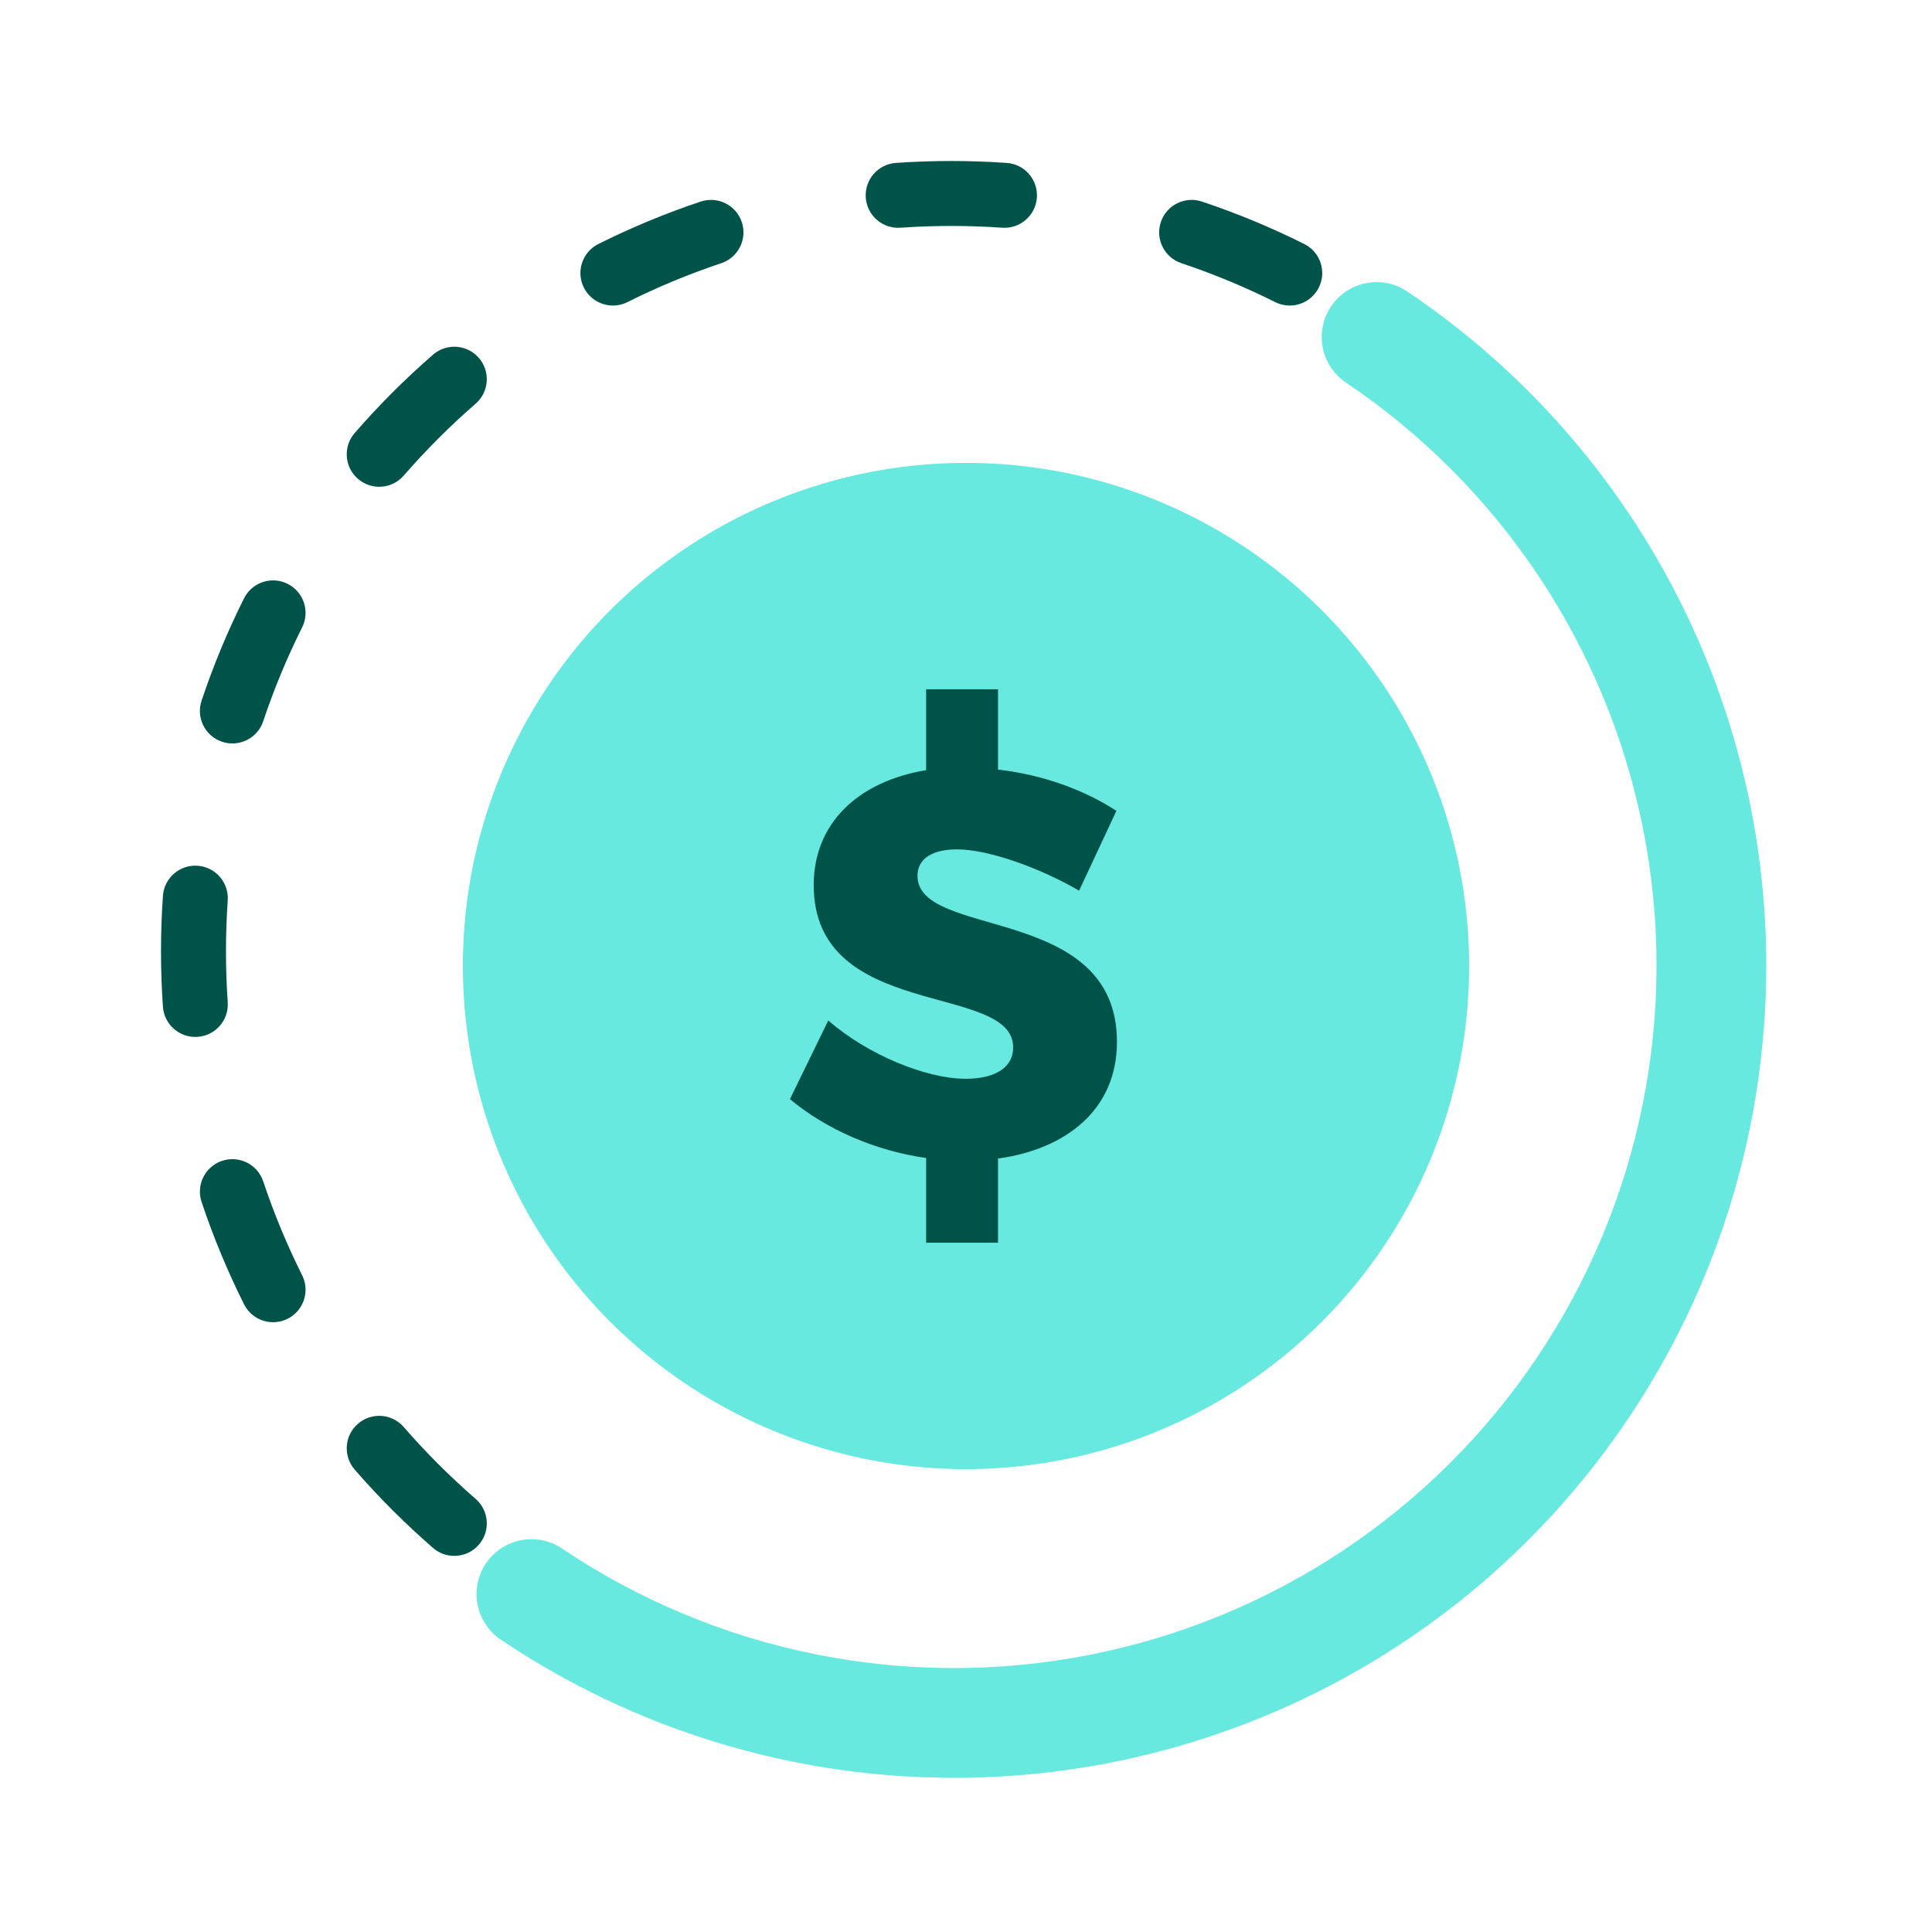
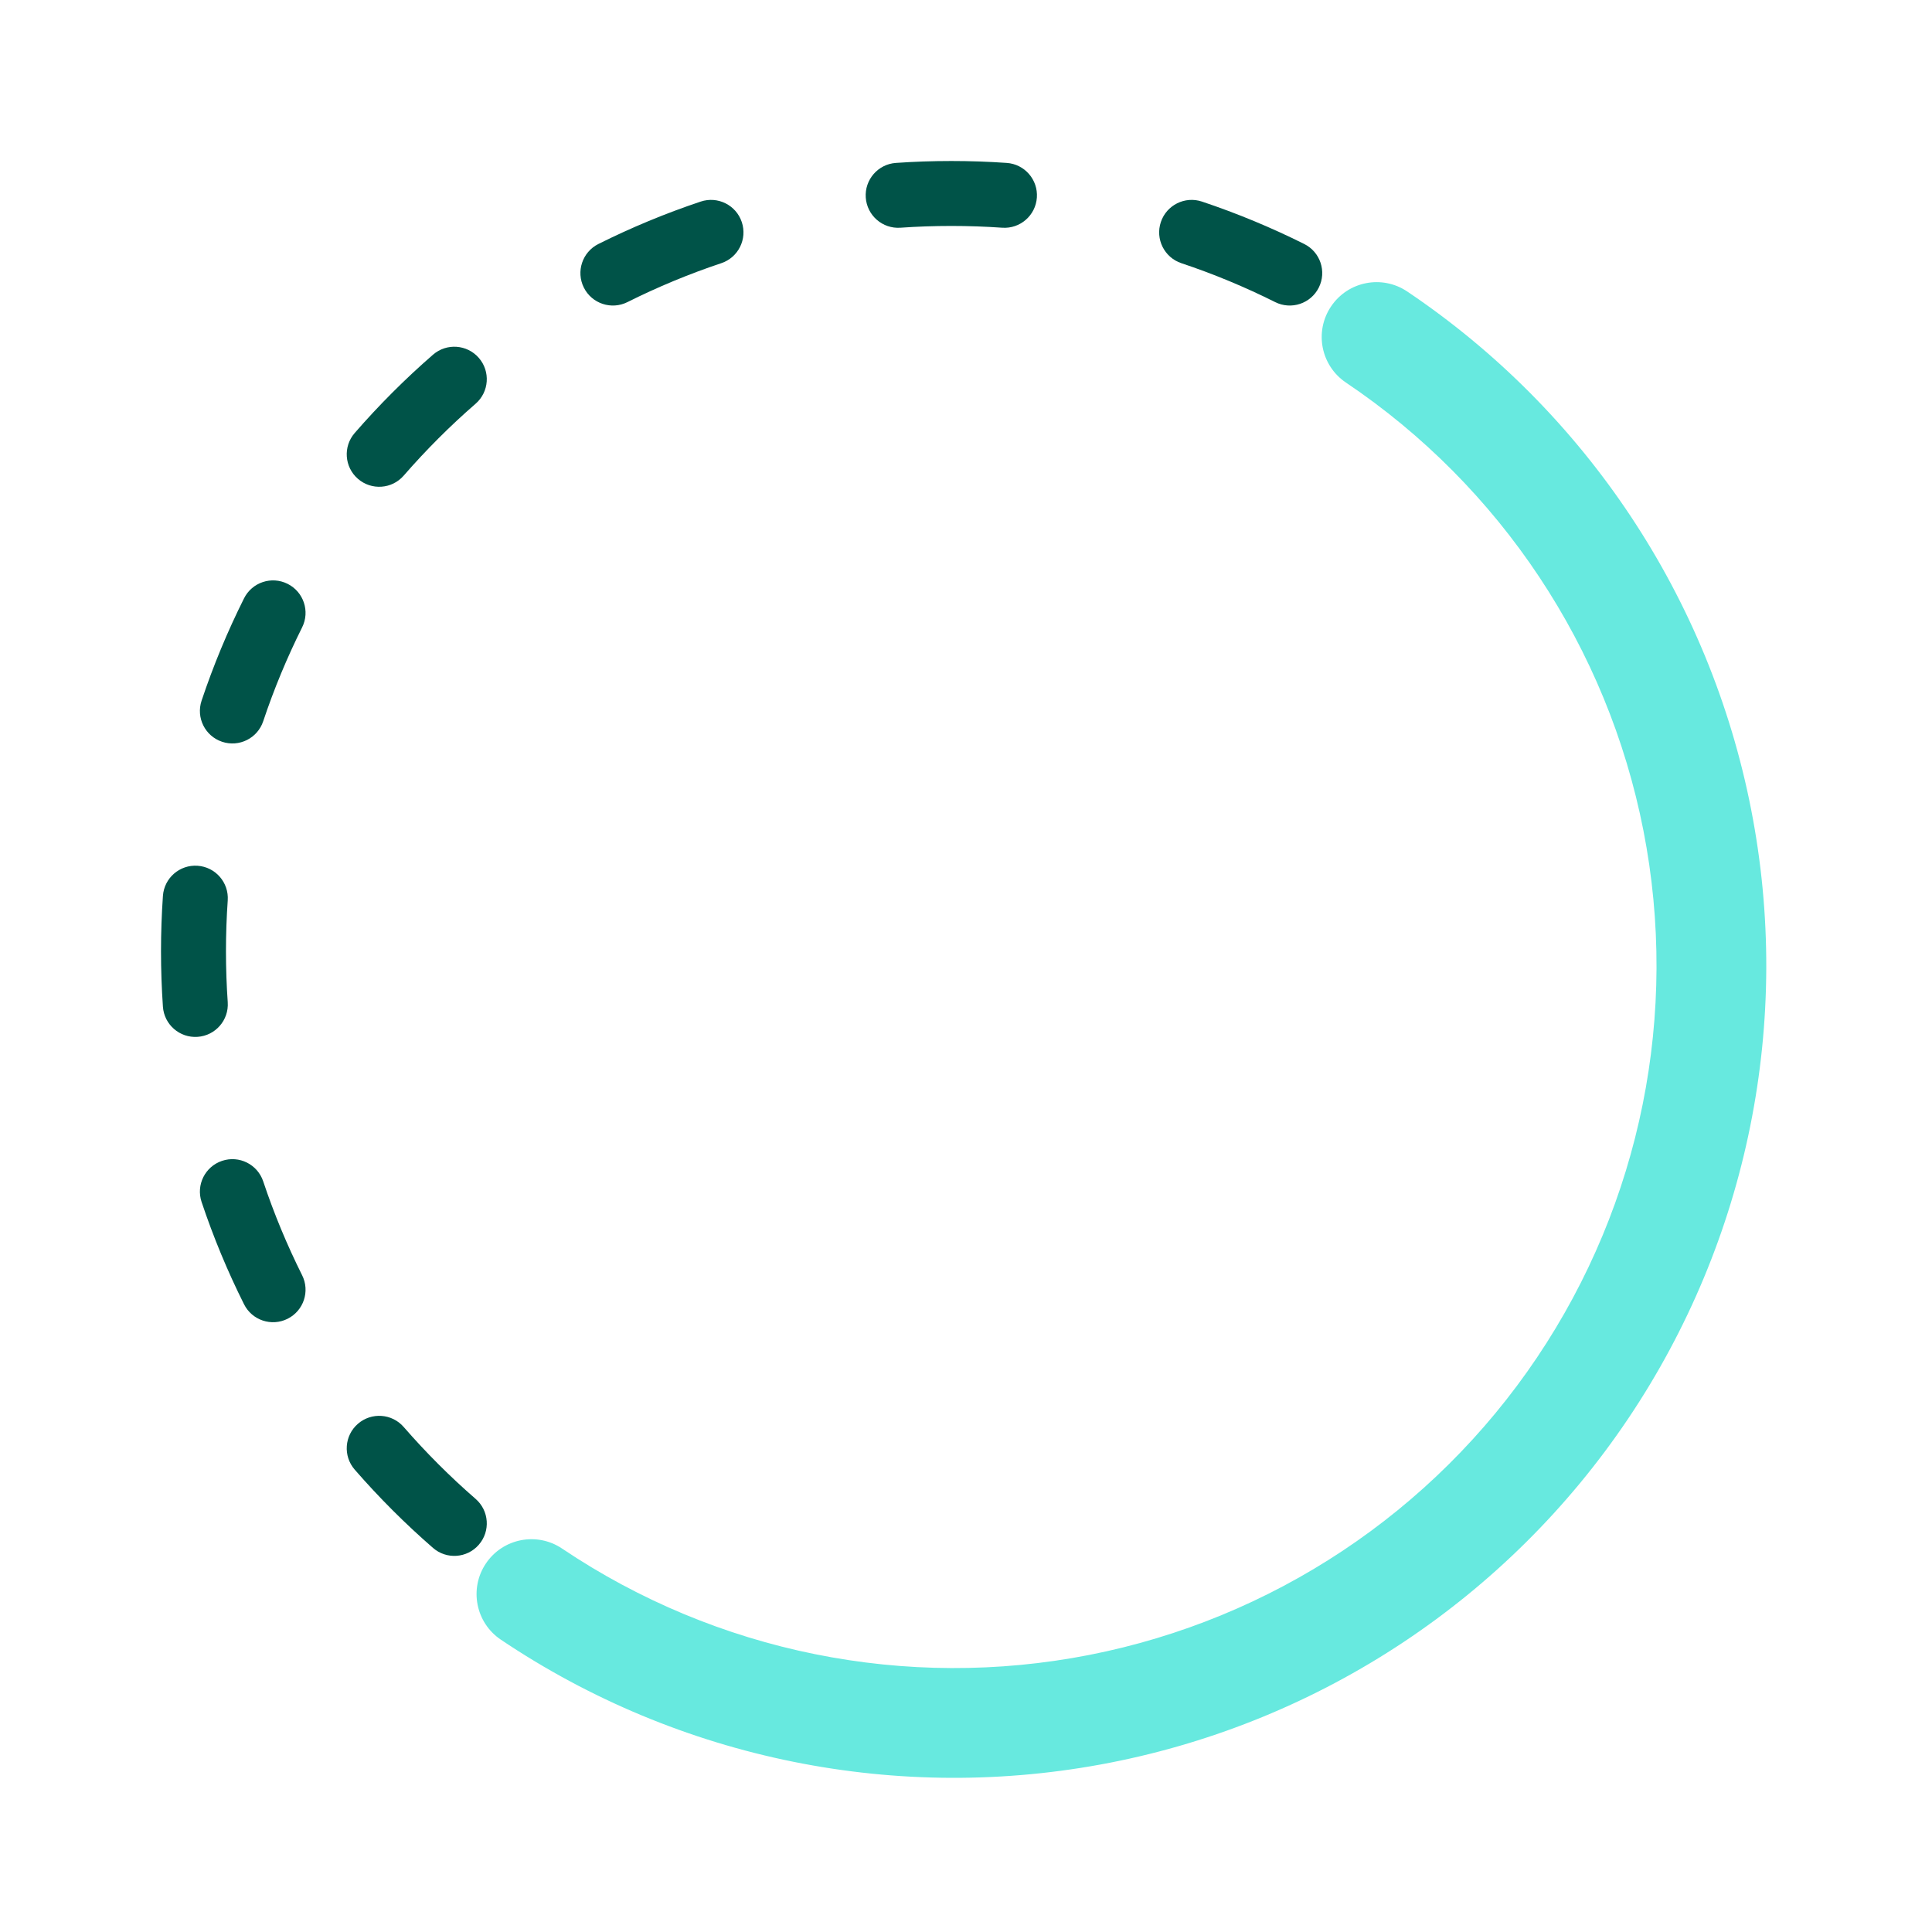
<svg xmlns="http://www.w3.org/2000/svg" width="104" height="104" viewBox="0 0 104 104" fill="none">
-   <circle cx="52" cy="52" r="27.083" fill="#67E9DF" />
-   <path d="M60.126 56.087C60.126 59.729 57.391 61.861 53.724 62.365V66.896H49.854V62.335C47.119 61.95 44.471 60.795 42.522 59.167L44.587 54.932C46.682 56.768 49.854 58.071 51.978 58.071C53.55 58.071 54.539 57.479 54.539 56.383C54.539 52.859 43.802 54.991 43.802 47.647C43.802 44.36 46.13 42.079 49.854 41.457V37.104H53.724V41.428C56.11 41.694 58.38 42.523 60.096 43.649L58.089 47.943C55.936 46.699 53.2 45.722 51.513 45.722C50.232 45.722 49.389 46.196 49.389 47.143C49.389 50.578 60.126 48.624 60.126 56.087Z" fill="#005348" />
  <path fill-rule="evenodd" clip-rule="evenodd" d="M54.192 93.648C53.206 93.717 52.212 93.751 51.21 93.751C50.207 93.751 49.213 93.717 48.227 93.648C47.264 93.582 46.538 92.747 46.604 91.783C46.671 90.82 47.506 90.093 48.469 90.16C49.374 90.223 50.288 90.255 51.21 90.255C52.131 90.255 53.045 90.223 53.95 90.16C54.913 90.093 55.748 90.82 55.815 91.783C55.882 92.747 55.155 93.582 54.192 93.648ZM62.488 90.463C62.182 89.547 62.677 88.557 63.592 88.251C65.335 87.669 67.022 86.967 68.645 86.156C69.509 85.724 70.559 86.074 70.991 86.938C71.423 87.801 71.073 88.851 70.209 89.283C68.44 90.168 66.6 90.933 64.701 91.567C63.785 91.873 62.794 91.379 62.488 90.463ZM39.931 90.463C39.625 91.379 38.635 91.873 37.719 91.567C35.819 90.933 33.98 90.168 32.21 89.283C31.347 88.851 30.997 87.801 31.428 86.938C31.86 86.074 32.91 85.724 33.774 86.156C35.397 86.967 37.085 87.669 38.827 88.251C39.743 88.557 40.237 89.547 39.931 90.463ZM76.644 83.153C76.011 82.424 76.088 81.32 76.816 80.686C78.195 79.488 79.488 78.194 80.687 76.816C81.32 76.087 82.425 76.01 83.153 76.644C83.882 77.277 83.959 78.381 83.326 79.11C82.02 80.611 80.612 82.02 79.111 83.325C78.382 83.959 77.278 83.881 76.644 83.153ZM25.775 83.153C25.142 83.881 24.037 83.959 23.309 83.325C21.808 82.02 20.399 80.611 19.094 79.11C18.46 78.381 18.537 77.277 19.266 76.644C19.995 76.01 21.099 76.087 21.732 76.816C22.931 78.194 24.224 79.488 25.603 80.686C26.331 81.32 26.409 82.424 25.775 83.153ZM86.938 70.99C86.075 70.559 85.724 69.508 86.156 68.645C86.968 67.022 87.669 65.334 88.251 63.592C88.558 62.676 89.548 62.182 90.464 62.488C91.379 62.794 91.874 63.784 91.568 64.7C90.933 66.599 90.168 68.439 89.284 70.208C88.852 71.072 87.802 71.422 86.938 70.99ZM15.481 70.99C14.617 71.422 13.567 71.072 13.136 70.208C12.251 68.439 11.486 66.599 10.851 64.7C10.545 63.784 11.04 62.794 11.956 62.488C12.871 62.182 13.862 62.676 14.168 63.592C14.75 65.334 15.452 67.022 16.263 68.645C16.695 69.508 16.345 70.559 15.481 70.99ZM91.784 55.814C90.821 55.748 90.094 54.913 90.161 53.95C90.223 53.044 90.255 52.131 90.255 51.209C90.255 50.288 90.223 49.374 90.161 48.469C90.094 47.505 90.821 46.67 91.784 46.604C92.747 46.537 93.582 47.264 93.649 48.227C93.717 49.212 93.752 50.207 93.752 51.209C93.752 52.211 93.717 53.206 93.649 54.191C93.582 55.154 92.747 55.881 91.784 55.814ZM10.635 55.814C9.672 55.881 8.837 55.154 8.77 54.191C8.702 53.206 8.667 52.211 8.667 51.209C8.667 50.207 8.702 49.212 8.77 48.227C8.837 47.264 9.672 46.537 10.635 46.604C11.599 46.67 12.325 47.505 12.259 48.469C12.196 49.374 12.164 50.288 12.164 51.209C12.164 52.131 12.196 53.044 12.259 53.95C12.325 54.913 11.599 55.748 10.635 55.814ZM90.464 39.93C89.548 40.236 88.558 39.742 88.251 38.826C87.669 37.084 86.968 35.397 86.156 33.773C85.724 32.91 86.075 31.86 86.938 31.428C87.802 30.996 88.852 31.346 89.284 32.21C90.168 33.979 90.933 35.819 91.568 37.718C91.874 38.634 91.379 39.624 90.464 39.93ZM11.956 39.93C11.04 39.624 10.545 38.634 10.851 37.718C11.486 35.819 12.251 33.979 13.136 32.21C13.567 31.346 14.617 30.996 15.481 31.428C16.345 31.86 16.695 32.91 16.263 33.773C15.452 35.397 14.75 37.084 14.168 38.826C13.862 39.742 12.871 40.236 11.956 39.93ZM83.153 25.774C82.425 26.408 81.32 26.331 80.687 25.602C79.488 24.224 78.195 22.93 76.816 21.732C76.088 21.098 76.011 19.994 76.644 19.265C77.278 18.537 78.382 18.46 79.111 19.093C80.612 20.398 82.02 21.807 83.326 23.308C83.959 24.037 83.882 25.141 83.153 25.774ZM19.266 25.774C18.537 25.141 18.46 24.037 19.094 23.308C20.399 21.807 21.808 20.398 23.309 19.093C24.037 18.46 25.142 18.537 25.775 19.265C26.409 19.994 26.331 21.098 25.603 21.732C24.224 22.93 22.931 24.224 21.732 25.602C21.099 26.331 19.995 26.408 19.266 25.774ZM70.991 15.481C70.559 16.344 69.509 16.694 68.645 16.263C67.022 15.451 65.335 14.749 63.592 14.167C62.677 13.861 62.182 12.871 62.488 11.955C62.794 11.039 63.785 10.545 64.701 10.851C66.6 11.486 68.44 12.251 70.209 13.135C71.073 13.567 71.423 14.617 70.991 15.481ZM31.428 15.481C30.997 14.617 31.347 13.567 32.21 13.135C33.98 12.251 35.819 11.486 37.719 10.851C38.635 10.545 39.625 11.039 39.931 11.955C40.237 12.871 39.743 13.861 38.827 14.167C37.085 14.749 35.397 15.451 33.774 16.263C32.91 16.694 31.86 16.344 31.428 15.481ZM55.815 10.635C55.748 11.598 54.913 12.325 53.95 12.258C53.045 12.195 52.131 12.163 51.21 12.163C50.288 12.163 49.374 12.195 48.469 12.258C47.506 12.325 46.671 11.598 46.604 10.635C46.538 9.671 47.264 8.836 48.228 8.77C49.213 8.701 50.207 8.667 51.21 8.667C52.212 8.667 53.206 8.701 54.192 8.77C55.155 8.836 55.882 9.671 55.815 10.635Z" fill="#005348" />
  <path fill-rule="evenodd" clip-rule="evenodd" d="M30.256 83.359C38.58 88.955 48.785 91.015 58.627 89.087C68.469 87.158 77.142 81.399 82.737 73.076C88.333 64.753 90.394 54.547 88.465 44.705C86.537 34.863 80.777 26.19 72.454 20.595C71.1 19.684 70.74 17.849 71.651 16.495C72.561 15.14 74.397 14.781 75.751 15.691C85.374 22.161 92.034 32.189 94.263 43.569C96.493 54.949 94.111 66.749 87.641 76.372C81.171 85.996 71.143 92.655 59.763 94.885C48.383 97.115 36.583 94.733 26.96 88.263C25.606 87.352 25.246 85.516 26.156 84.162C27.067 82.808 28.902 82.449 30.256 83.359Z" fill="#67E9DF" />
</svg>